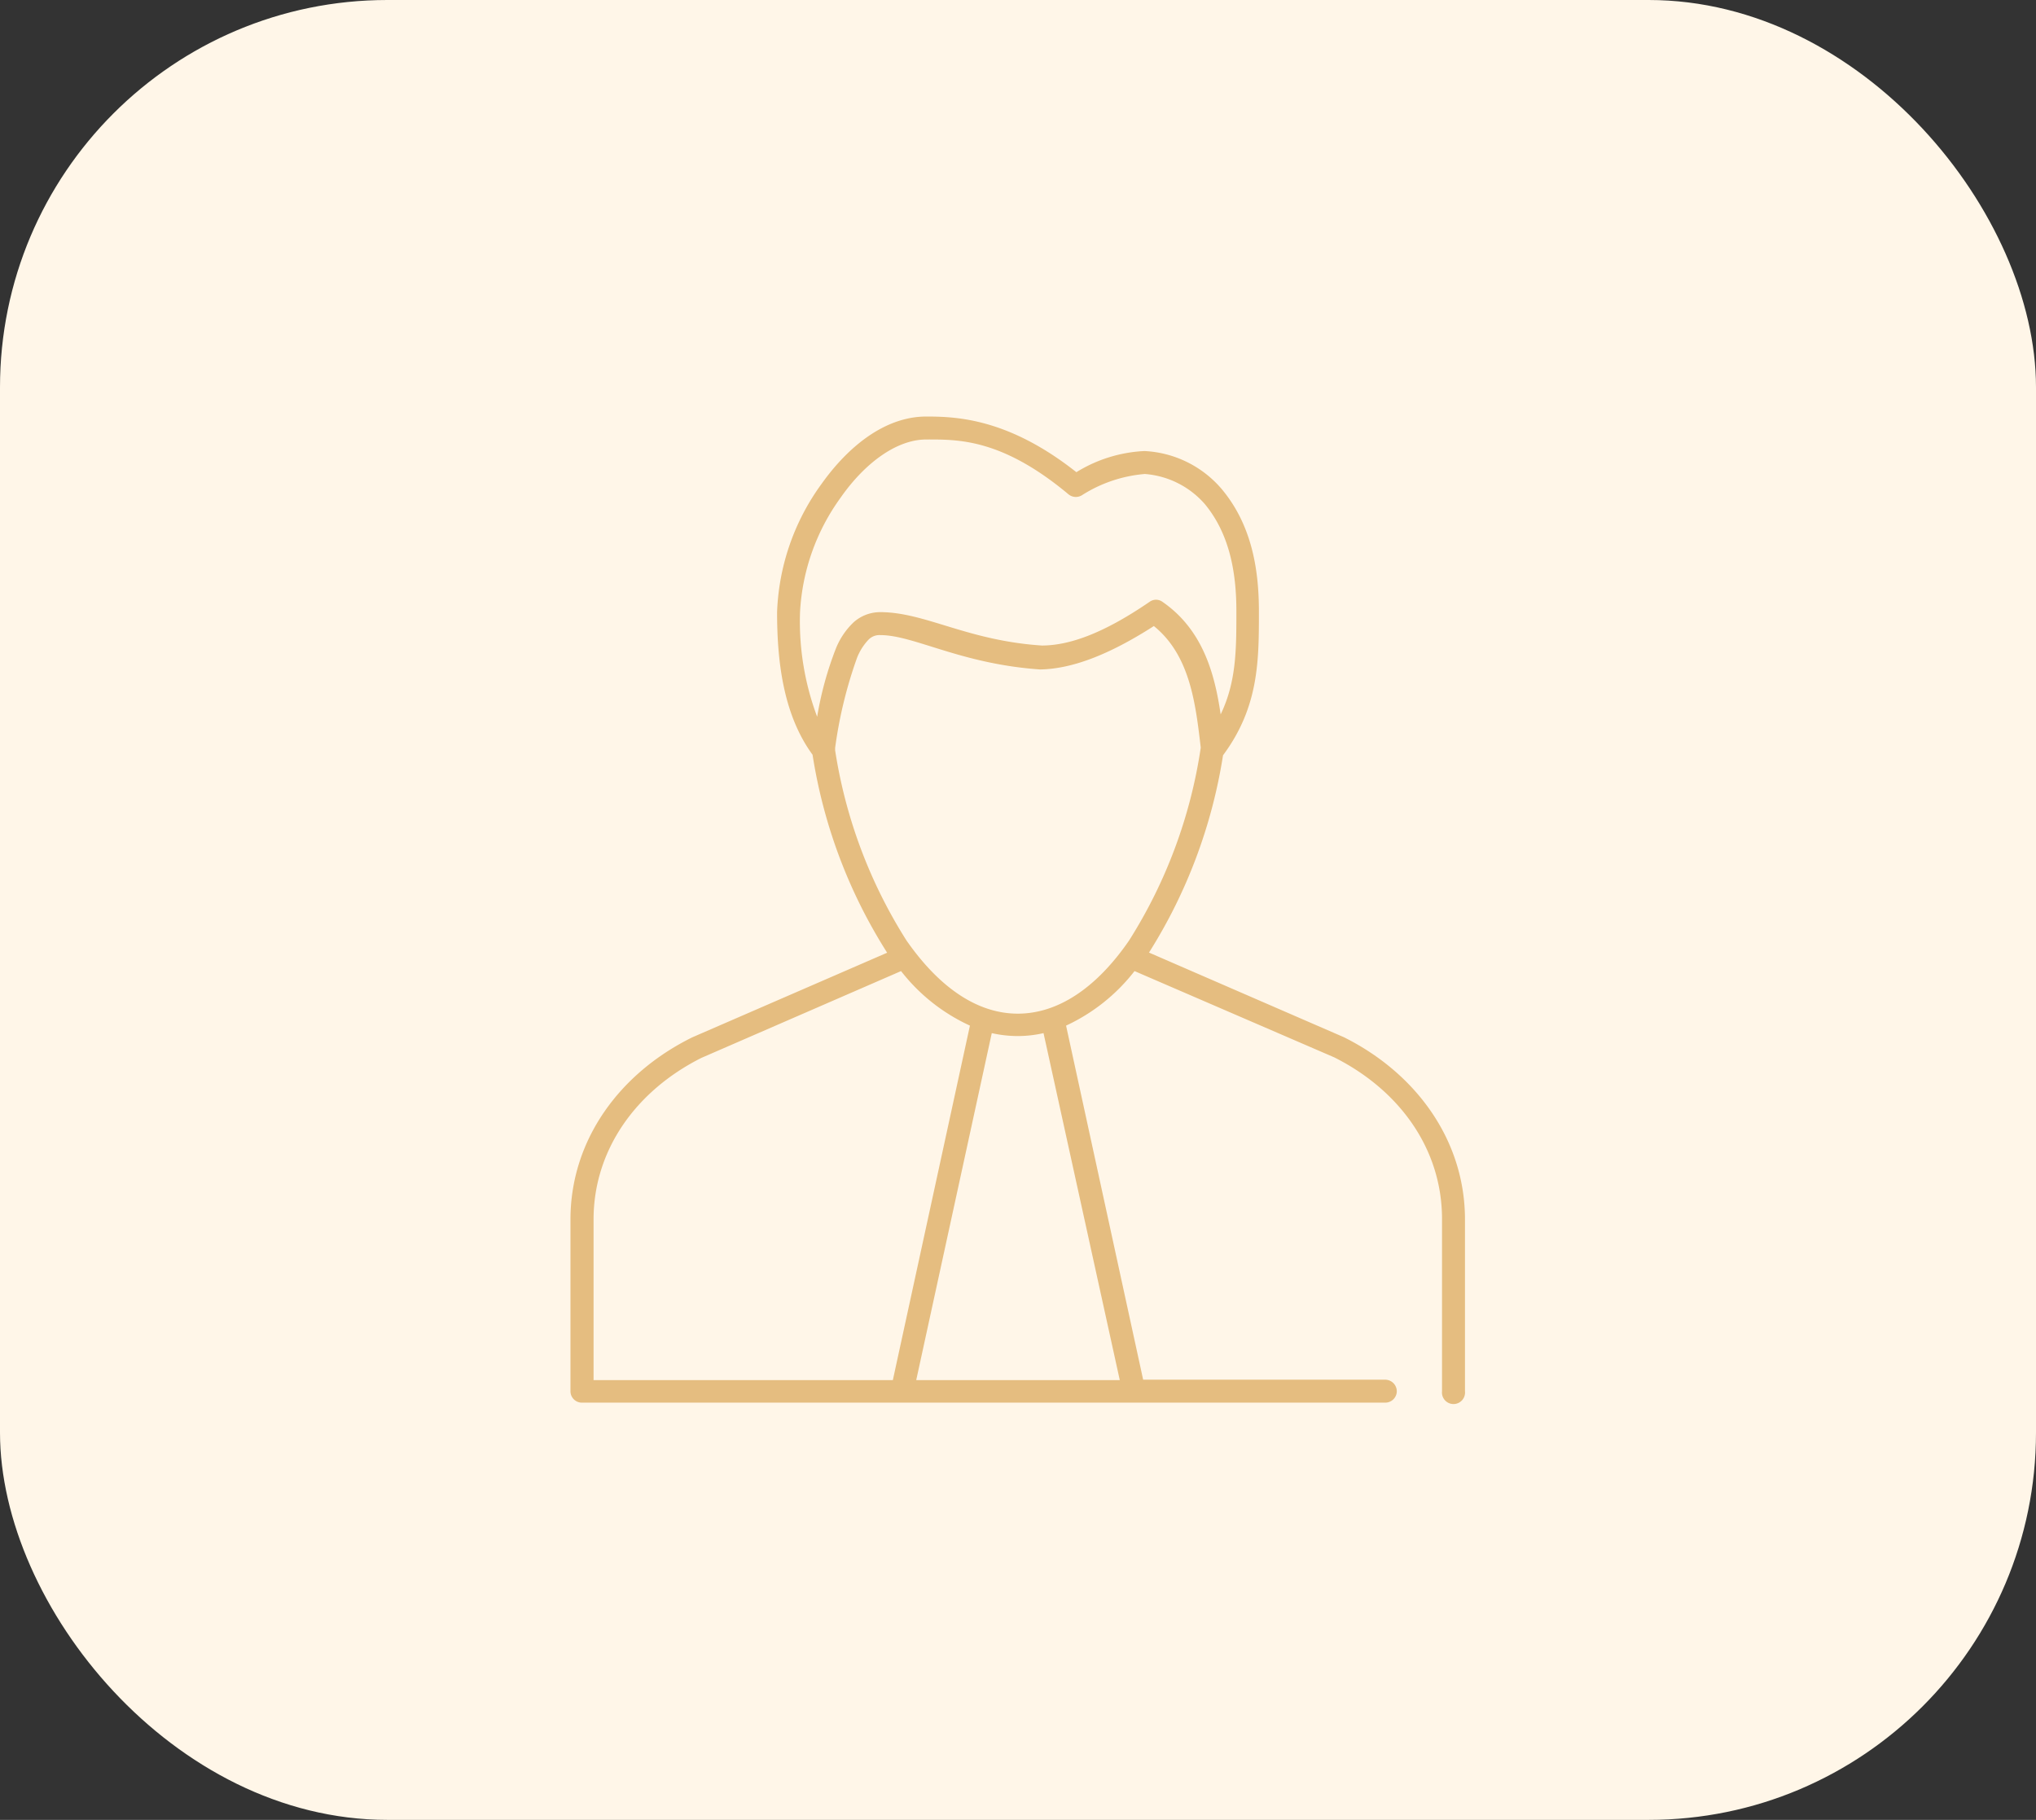
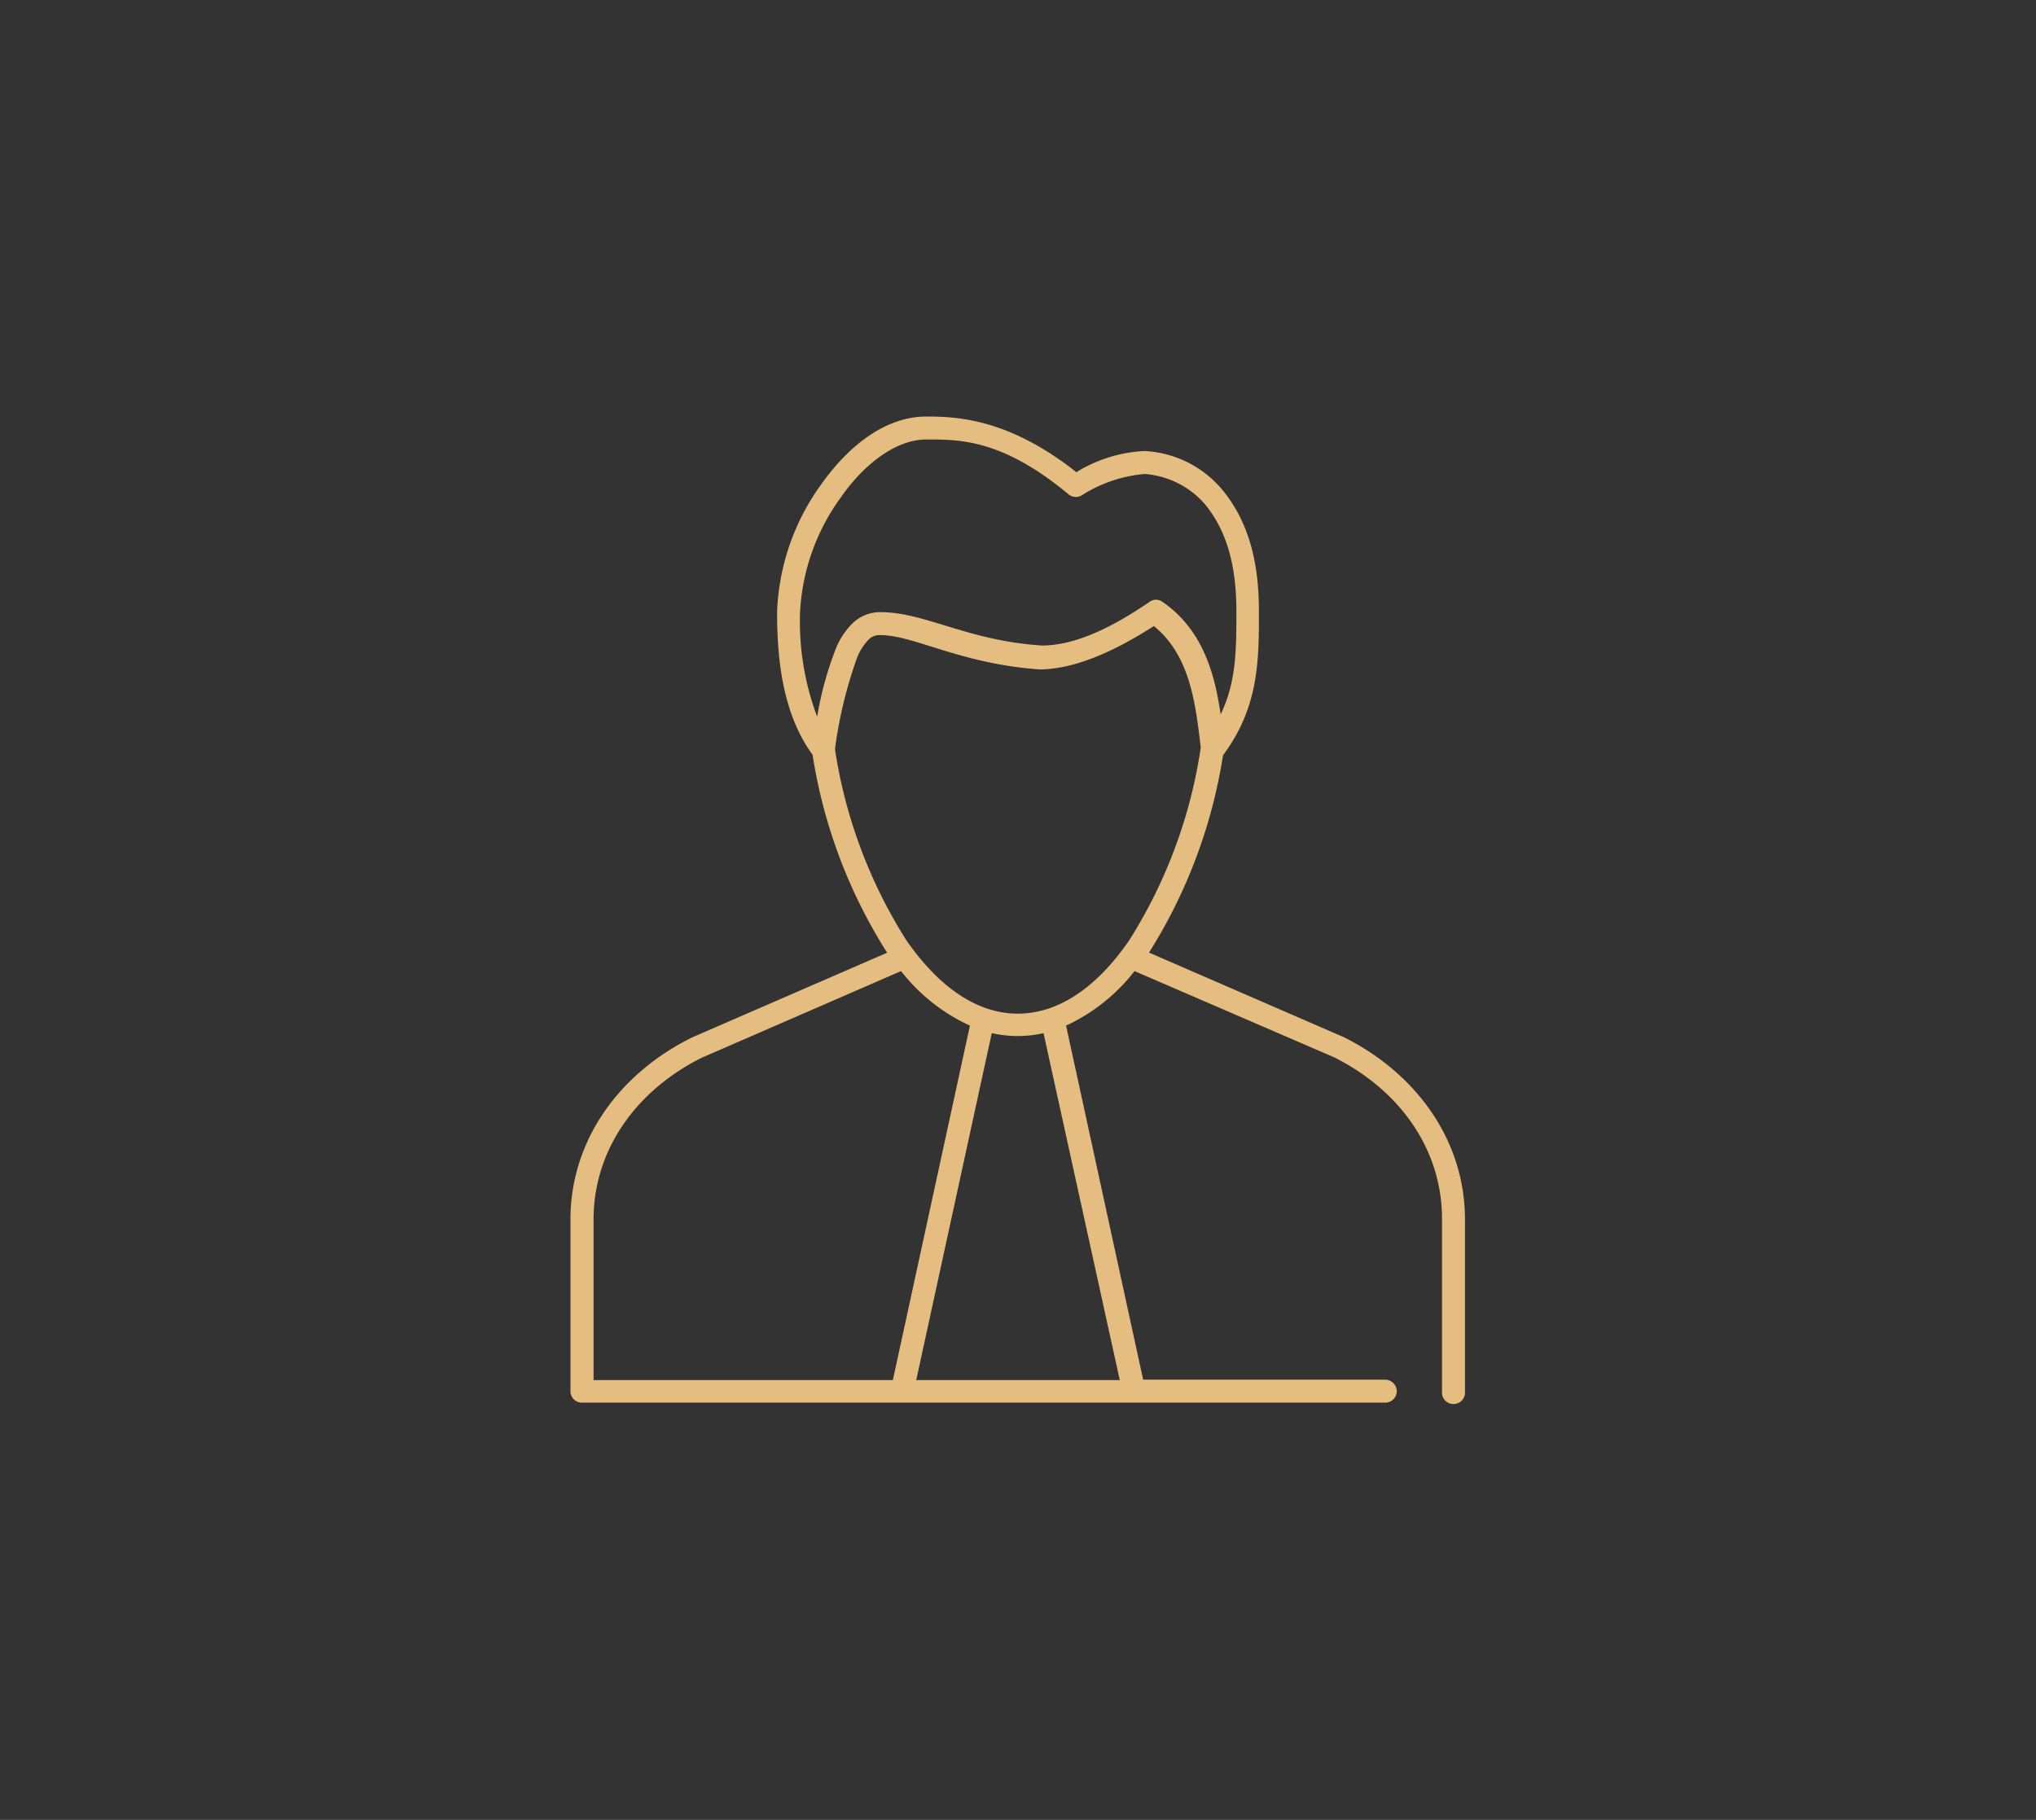
<svg xmlns="http://www.w3.org/2000/svg" viewBox="0 0 146.33 130.81">
  <rect x="0" y="0" width="146.33" height="130.81" fill="#333333" stroke="none" />
  <defs>
    <style>.cls-1{fill:#fff6e8;}.cls-2{fill:#e5bd80;}</style>
  </defs>
  <g data-name="Layer 2" id="Layer_2">
    <g data-name="Layer 1" id="Layer_1-2">
-       <rect rx="27.84" height="130.81" width="146.33" class="cls-1" />
      <path d="M66.57,29.94c-2.94,0-5.59,2.12-7.53,4.85A16.65,16.65,0,0,0,55.85,44c0,3.42.41,7.33,2.55,10.25a37.16,37.16,0,0,0,5.36,14.23l-14,6.08,0,0C44.54,77.13,41,81.94,41,87.66V100a.82.82,0,0,0,.82.82H99.55a.83.83,0,0,0,.84-.81.84.84,0,0,0-.82-.84H82.16L76.62,73.72a13.31,13.31,0,0,0,4.92-3.92L95.89,76l0,0c4.7,2.36,7.75,6.59,7.75,11.62V100a.83.83,0,1,0,1.65,0V87.66c0-5.72-3.53-10.53-8.71-13.11l0,0-14-6.08A37.36,37.36,0,0,0,87.9,54.29c2.58-3.47,2.58-6.81,2.58-10.33,0-3-.5-6.2-2.66-8.79h0a7.78,7.78,0,0,0-5.57-2.75,10.21,10.21,0,0,0-4.89,1.52C72.48,30.08,68.76,29.94,66.57,29.94Zm0,1.65c2.27,0,5.4-.08,10.2,3.92a.83.83,0,0,0,1,.08,9.92,9.92,0,0,1,4.51-1.52,6.36,6.36,0,0,1,4.31,2.16s0,0,0,0c1.79,2.16,2.27,4.94,2.27,7.7s0,5.07-1.13,7.42c-.42-2.88-1.26-6.07-4.18-8.09a.8.8,0,0,0-.54-.15.82.82,0,0,0-.39.15c-3.43,2.35-5.84,3.13-7.73,3.14h0C69.52,46.05,66.49,44,63.27,44a2.87,2.87,0,0,0-1.91.72,5.35,5.35,0,0,0-1.29,1.91,24.5,24.5,0,0,0-1.34,4.89A19.52,19.52,0,0,1,57.5,44a15.38,15.38,0,0,1,2.91-8.22C62.16,33.27,64.45,31.59,66.57,31.59ZM82.93,45c2.6,2.1,3,5.58,3.37,8.74a35.68,35.68,0,0,1-5.15,13.86c-2.34,3.4-5.1,5.26-8,5.26s-5.64-1.87-8-5.26a35.64,35.64,0,0,1-5.13-13.68.8.8,0,0,0,0-.15,31.66,31.66,0,0,1,1.57-6.47,4,4,0,0,1,.85-1.34,1.1,1.1,0,0,1,.83-.31c2.42,0,5.79,2.08,11.49,2.47h0C77,48.08,79.64,47.11,82.93,45ZM64.76,69.8a13.29,13.29,0,0,0,4.95,3.92L64.17,99.2H42.66V87.66c0-5,3.05-9.26,7.75-11.62l0,0Zm6.52,4.46a8.53,8.53,0,0,0,1.88.21A8.4,8.4,0,0,0,75,74.26L80.48,99.2H65.85Z" class="cls-2" />
    </g>
  </g>
</svg>